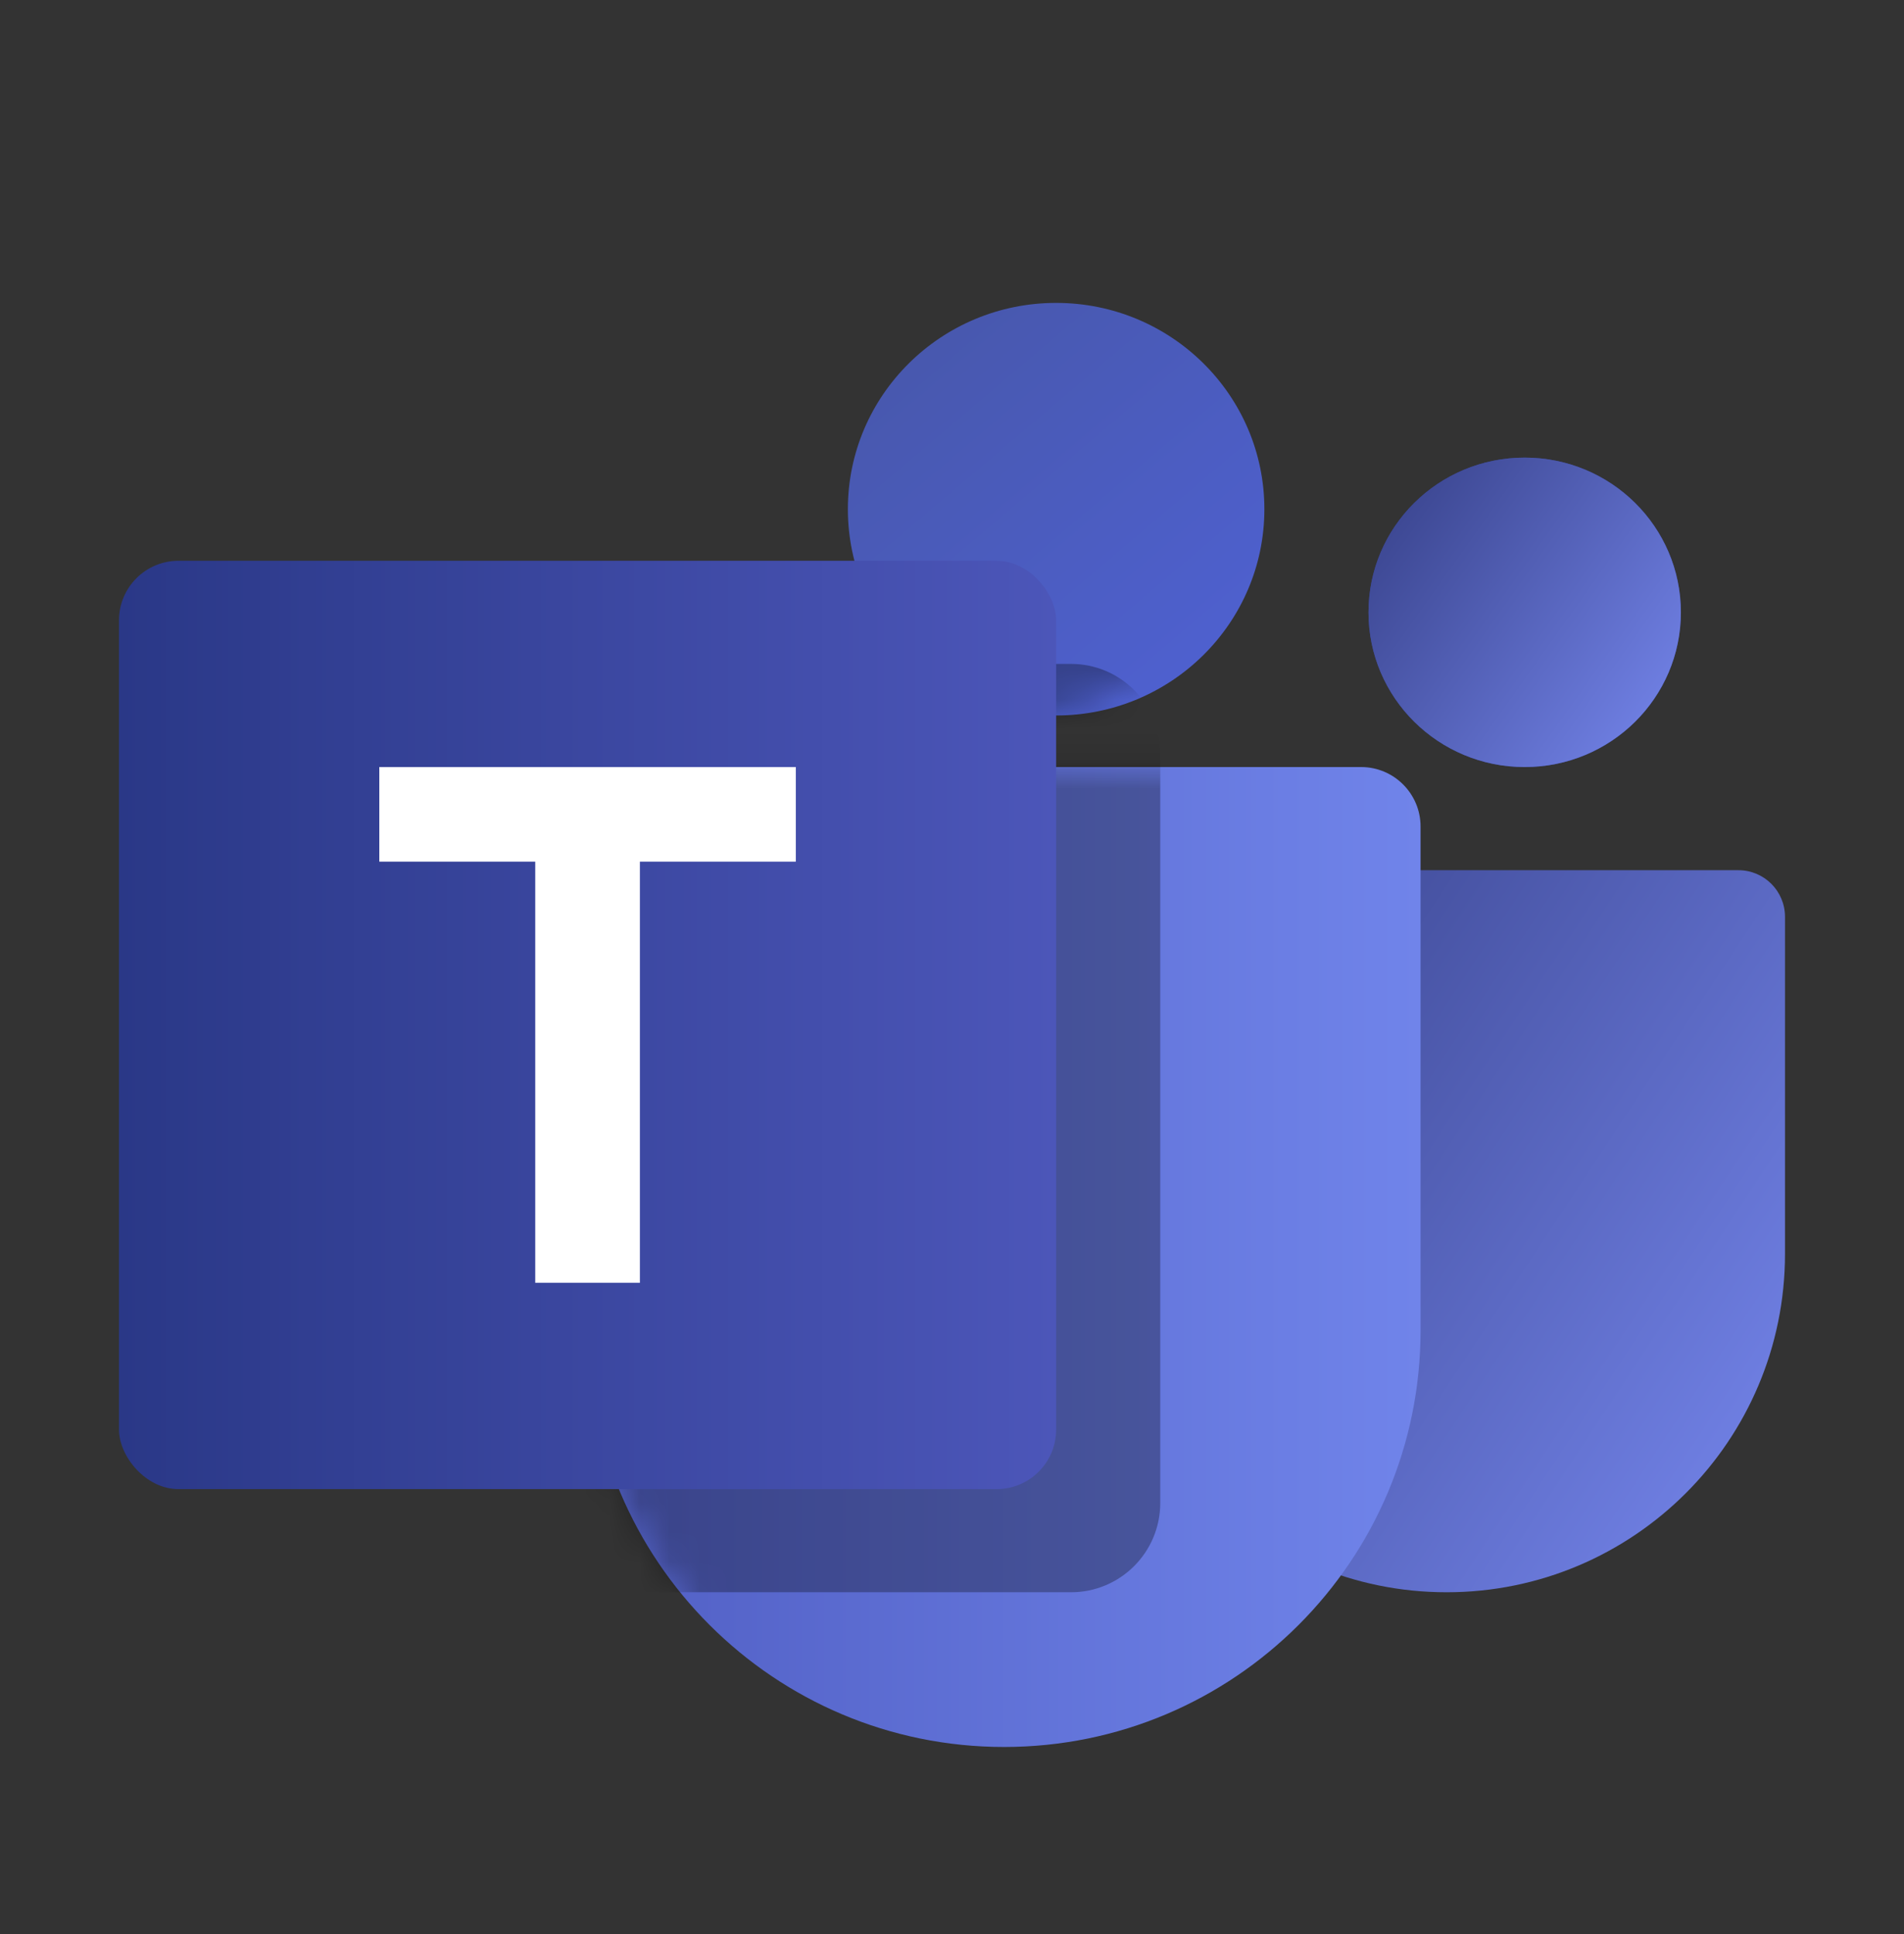
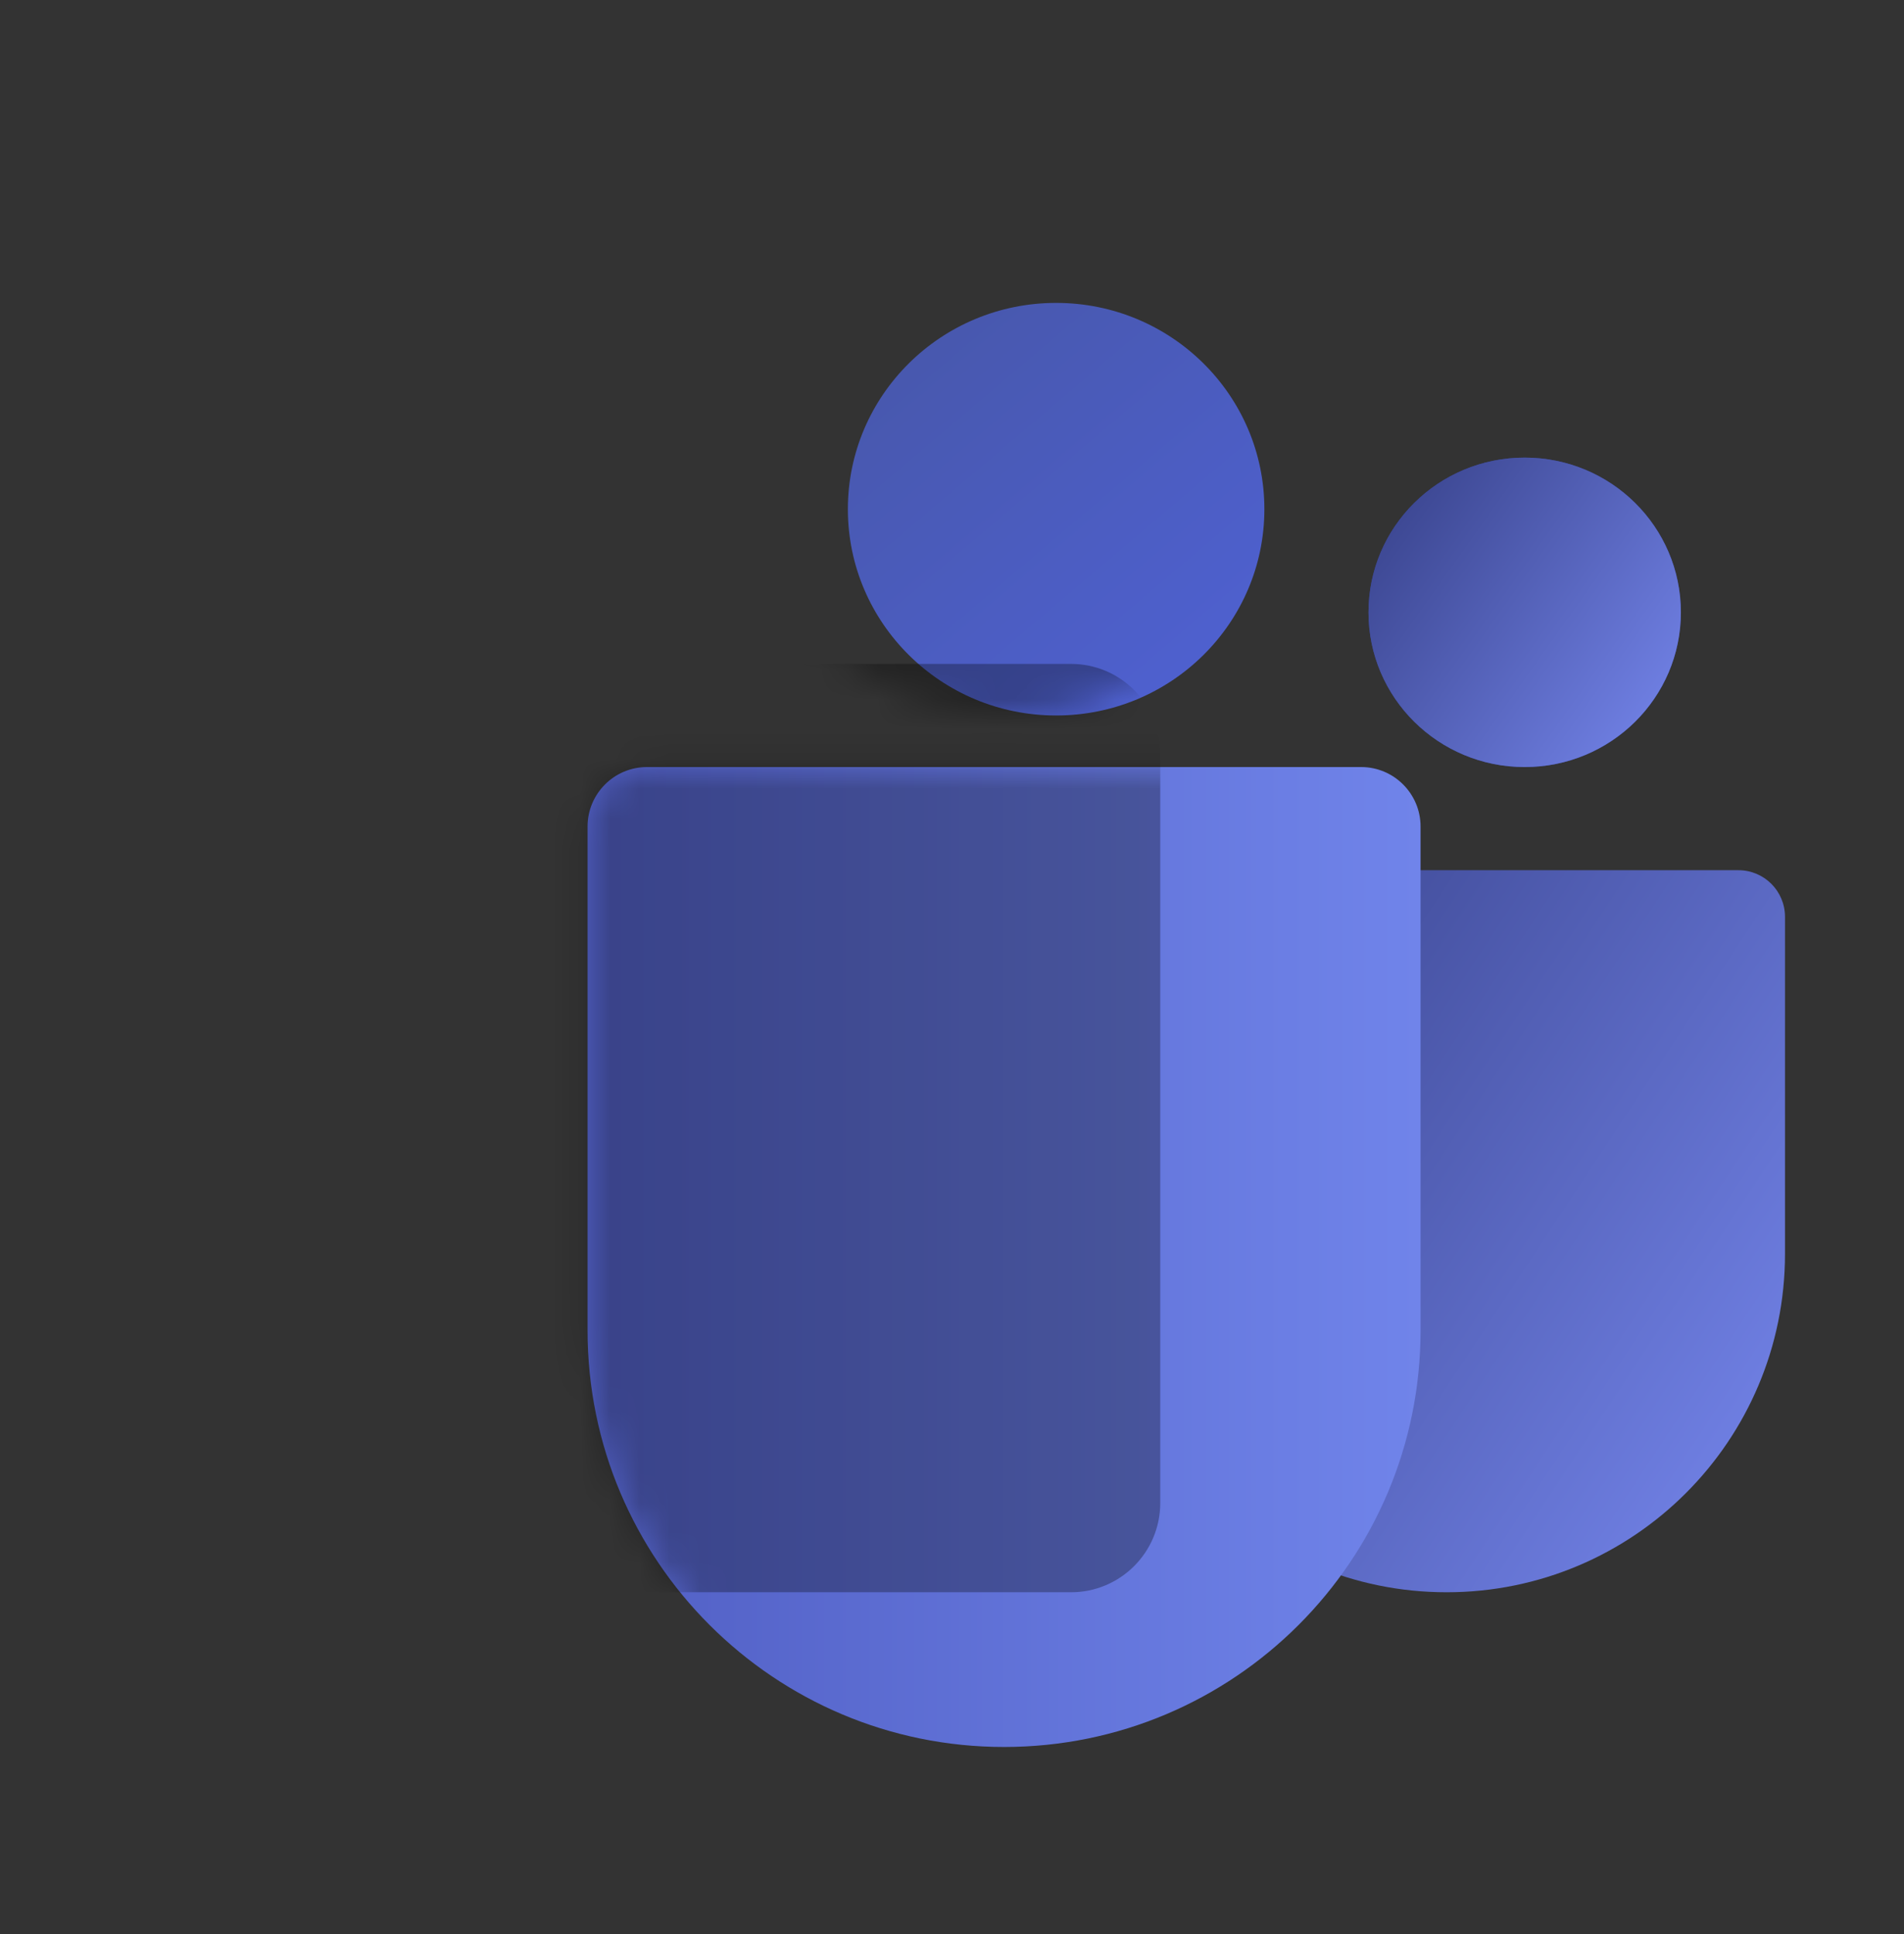
<svg xmlns="http://www.w3.org/2000/svg" width="64" height="65" viewBox="0 0 64 65" fill="none">
  <rect x="0" y="0" width="64" height="65" fill="#333333" stroke="none" />
  <path d="M37.25 30.812C37.25 29.947 37.951 29.246 38.816 29.246H58.434C59.299 29.246 60 29.947 60 30.812V42.138C60 48.42 54.907 53.513 48.625 53.513C42.343 53.513 37.25 48.42 37.25 42.138V30.812Z" fill="url(#paint0_linear_125_47002)" />
  <path d="M19.75 27.779C19.75 26.675 20.645 25.779 21.75 25.779H45.75C46.855 25.779 47.75 26.675 47.75 27.779V44.713C47.75 52.445 41.482 58.713 33.75 58.713C26.018 58.713 19.75 52.445 19.75 44.713V27.779Z" fill="url(#paint1_linear_125_47002)" />
  <ellipse cx="51.25" cy="20.58" rx="5.25" ry="5.2" fill="#34439E" />
  <ellipse cx="51.25" cy="20.58" rx="5.25" ry="5.2" fill="url(#paint2_linear_125_47002)" />
  <ellipse cx="35.5" cy="17.113" rx="7" ry="6.933" fill="url(#paint3_linear_125_47002)" />
  <mask id="mask0_125_47002" style="mask-type:alpha" maskUnits="userSpaceOnUse" x="19" y="6" width="29" height="53">
    <path d="M33.75 24.046C38.583 24.046 42.5 20.166 42.5 15.38C42.5 10.593 38.583 6.713 33.75 6.713C28.917 6.713 25 10.593 25 15.38C25 20.166 28.917 24.046 33.75 24.046Z" fill="url(#paint4_linear_125_47002)" />
    <path d="M21.895 25.78C20.71 25.78 19.75 26.731 19.75 27.904V44.846C19.75 52.505 26.018 58.713 33.75 58.713C41.482 58.713 47.75 52.505 47.75 44.846V27.904C47.75 26.731 46.79 25.78 45.605 25.78H21.895Z" fill="url(#paint5_linear_125_47002)" />
  </mask>
  <g mask="url(#mask0_125_47002)">
    <path d="M16.25 25.313C16.25 23.656 17.593 22.313 19.25 22.313H36C37.657 22.313 39 23.656 39 25.313V50.513C39 52.17 37.657 53.513 36 53.513H16.25V25.313Z" fill="black" fill-opacity="0.3" />
  </g>
-   <rect x="4" y="18.847" width="31.5" height="31.2" rx="2" fill="url(#paint6_linear_125_47002)" />
-   <path d="M26.75 25.779H12.75V28.959H17.991V43.113H21.509V28.959H26.75V25.779Z" fill="white" />
  <defs>
    <linearGradient id="paint0_linear_125_47002" x1="37.25" y1="30.523" x2="60.146" y2="45.628" gradientUnits="userSpaceOnUse">
      <stop stop-color="#364088" />
      <stop offset="1" stop-color="#6E7EE1" />
    </linearGradient>
    <linearGradient id="paint1_linear_125_47002" x1="19.75" y1="40.346" x2="47.75" y2="40.346" gradientUnits="userSpaceOnUse">
      <stop stop-color="#515FC4" />
      <stop offset="1" stop-color="#7084EA" />
    </linearGradient>
    <linearGradient id="paint2_linear_125_47002" x1="46" y1="15.927" x2="56.079" y2="23.088" gradientUnits="userSpaceOnUse">
      <stop stop-color="#364088" />
      <stop offset="1" stop-color="#6E7EE1" />
    </linearGradient>
    <linearGradient id="paint3_linear_125_47002" x1="30.5" y1="12.161" x2="39.401" y2="22.645" gradientUnits="userSpaceOnUse">
      <stop stop-color="#4858AE" />
      <stop offset="1" stop-color="#4E60CE" />
    </linearGradient>
    <linearGradient id="paint4_linear_125_47002" x1="27.5" y1="9.189" x2="38.626" y2="22.294" gradientUnits="userSpaceOnUse">
      <stop stop-color="#4858AE" />
      <stop offset="1" stop-color="#4E60CE" />
    </linearGradient>
    <linearGradient id="paint5_linear_125_47002" x1="27.5" y1="9.189" x2="38.626" y2="22.294" gradientUnits="userSpaceOnUse">
      <stop stop-color="#4858AE" />
      <stop offset="1" stop-color="#4E60CE" />
    </linearGradient>
    <linearGradient id="paint6_linear_125_47002" x1="4" y1="34.447" x2="35.5" y2="34.447" gradientUnits="userSpaceOnUse">
      <stop stop-color="#2A3887" />
      <stop offset="1" stop-color="#4C56B9" />
    </linearGradient>
  </defs>
</svg>